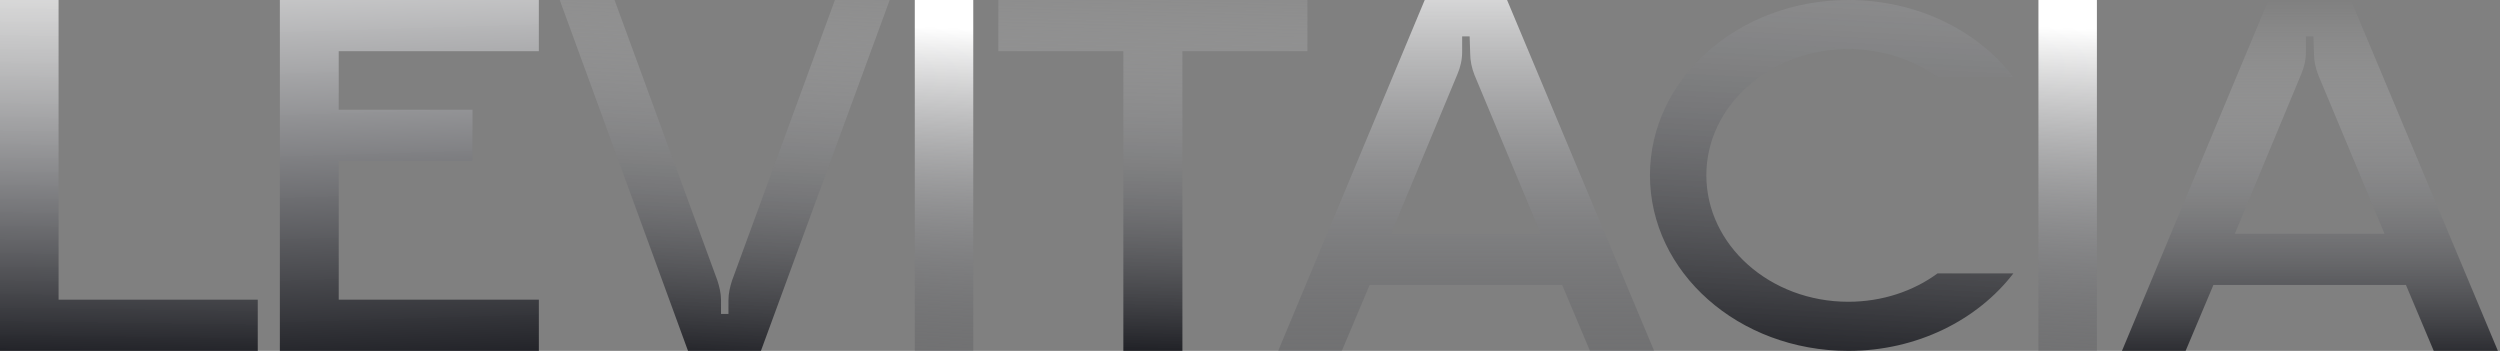
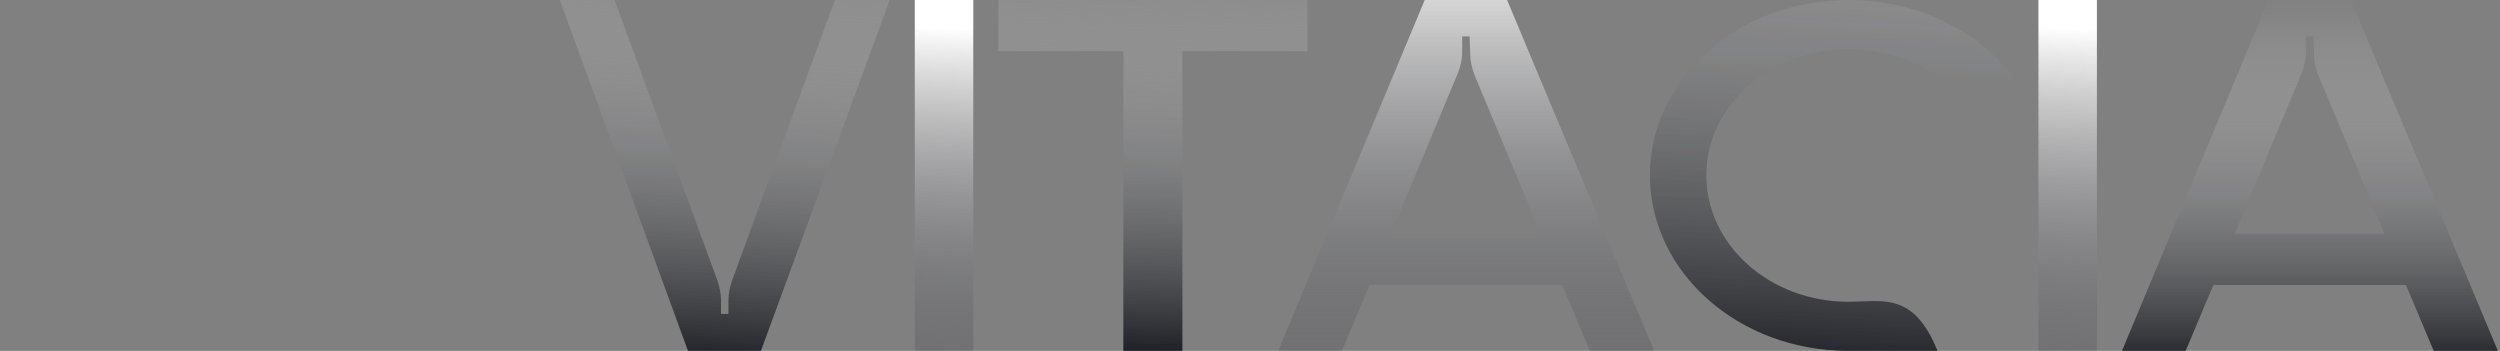
<svg xmlns="http://www.w3.org/2000/svg" width="570" height="80" viewBox="0 0 570 80" fill="none">
  <rect x="0" y="0" width="570" height="80" fill="#808080" stroke="none" />
-   <path d="M13.356 68.331V0H0V80H58.768V68.331H13.356Z" fill="url(#paint0_linear_1694_3076)" />
-   <path d="M122.857 11.669V0H63.809V80H122.857V68.331H77.229V36.692H107.729V25.023H77.229V11.669H122.857Z" fill="url(#paint1_linear_1694_3076)" />
  <path d="M190.358 0L166.937 63.88C166.452 65.323 166.088 66.887 166.088 68.451V71.579H164.389V68.331C164.389 66.887 164.025 65.323 163.539 63.88L140.118 0H127.619L156.865 80H173.49L202.857 0H190.358Z" fill="url(#paint2_linear_1694_3076)" />
  <path d="M227.619 0V11.669H256.125V80H269.589V11.669H298.095V0H227.619Z" fill="url(#paint3_linear_1694_3076)" />
-   <path d="M421.418 68.802C403.537 68.802 389.046 55.873 389.046 39.942C389.046 24.127 403.537 11.198 421.418 11.198C429.131 11.198 436.259 13.622 441.752 17.547H459.048C450.868 6.926 437.077 0 421.418 0C396.408 0 376.191 17.893 376.191 39.942C376.191 62.107 396.408 80 421.418 80C437.077 80 450.868 72.958 459.048 62.338H441.752C436.259 66.378 429.131 68.802 421.418 68.802Z" fill="url(#paint4_linear_1694_3076)" />
+   <path d="M421.418 68.802C403.537 68.802 389.046 55.873 389.046 39.942C389.046 24.127 403.537 11.198 421.418 11.198C429.131 11.198 436.259 13.622 441.752 17.547H459.048C450.868 6.926 437.077 0 421.418 0C396.408 0 376.191 17.893 376.191 39.942C376.191 62.107 396.408 80 421.418 80H441.752C436.259 66.378 429.131 68.802 421.418 68.802Z" fill="url(#paint4_linear_1694_3076)" />
  <path d="M221.905 80V0H208.572V80H221.905Z" fill="url(#paint5_linear_1694_3076)" />
  <path d="M478.095 80V0H464.762V80H478.095Z" fill="url(#paint6_linear_1694_3076)" />
  <path d="M343.613 0H324.836L291.428 80H305.937L312.278 64.962H356.171L362.511 80H377.143L343.613 0ZM317.155 53.293L332.274 16.962C333.005 15.278 333.371 13.594 333.371 11.79V8.301H335.078L335.2 12.15C335.2 13.835 335.566 15.519 336.175 17.083L351.294 53.293H317.155Z" fill="url(#paint7_linear_1694_3076)" />
  <path d="M535.994 0H517.217L483.809 80H498.318L504.658 64.962H548.552L554.892 80H569.523L535.994 0ZM509.536 53.293L524.654 16.962C525.386 15.278 525.752 13.594 525.752 11.79V8.301H527.459L527.581 12.15C527.581 13.835 527.946 15.519 528.556 17.083L543.675 53.293H509.536Z" fill="url(#paint8_linear_1694_3076)" />
  <defs>
    <linearGradient id="paint0_linear_1694_3076" x1="281.954" y1="-1.684" x2="280.667" y2="93.333" gradientUnits="userSpaceOnUse">
      <stop stop-color="white" stop-opacity="0.76" />
      <stop offset="1" stop-color="#07080E" />
    </linearGradient>
    <linearGradient id="paint1_linear_1694_3076" x1="-722.347" y1="-1.684" x2="-718.667" y2="118.667" gradientUnits="userSpaceOnUse">
      <stop stop-color="white" stop-opacity="0.9" />
      <stop offset="1" stop-color="#07080E" />
    </linearGradient>
    <linearGradient id="paint2_linear_1694_3076" x1="488.592" y1="-1.684" x2="482.667" y2="107.333" gradientUnits="userSpaceOnUse">
      <stop stop-color="white" stop-opacity="0" />
      <stop offset="1" stop-color="#07080E" />
    </linearGradient>
    <linearGradient id="paint3_linear_1694_3076" x1="568.667" y1="-7.333" x2="566" y2="95.333" gradientUnits="userSpaceOnUse">
      <stop stop-color="white" stop-opacity="0" />
      <stop offset="1" stop-color="#07080E" />
    </linearGradient>
    <linearGradient id="paint4_linear_1694_3076" x1="767.333" y1="-49.333" x2="758.667" y2="114" gradientUnits="userSpaceOnUse">
      <stop stop-color="white" stop-opacity="0" />
      <stop offset="1" stop-color="#07080E" />
    </linearGradient>
    <linearGradient id="paint5_linear_1694_3076" x1="31.053" y1="-1.684" x2="26.667" y2="100" gradientUnits="userSpaceOnUse">
      <stop stop-color="white" />
      <stop offset="1" stop-color="#07080E" stop-opacity="0" />
    </linearGradient>
    <linearGradient id="paint6_linear_1694_3076" x1="287.243" y1="-1.684" x2="282.667" y2="103.333" gradientUnits="userSpaceOnUse">
      <stop stop-color="white" />
      <stop offset="1" stop-color="#07080E" stop-opacity="0" />
    </linearGradient>
    <linearGradient id="paint7_linear_1694_3076" x1="149.333" y1="-16.001" x2="149.333" y2="116" gradientUnits="userSpaceOnUse">
      <stop stop-color="white" />
      <stop offset="1" stop-color="#07080E" stop-opacity="0" />
    </linearGradient>
    <linearGradient id="paint8_linear_1694_3076" x1="896.667" y1="0" x2="896.667" y2="90" gradientUnits="userSpaceOnUse">
      <stop stop-color="white" stop-opacity="0" />
      <stop offset="1" stop-color="#07080E" />
    </linearGradient>
  </defs>
</svg>